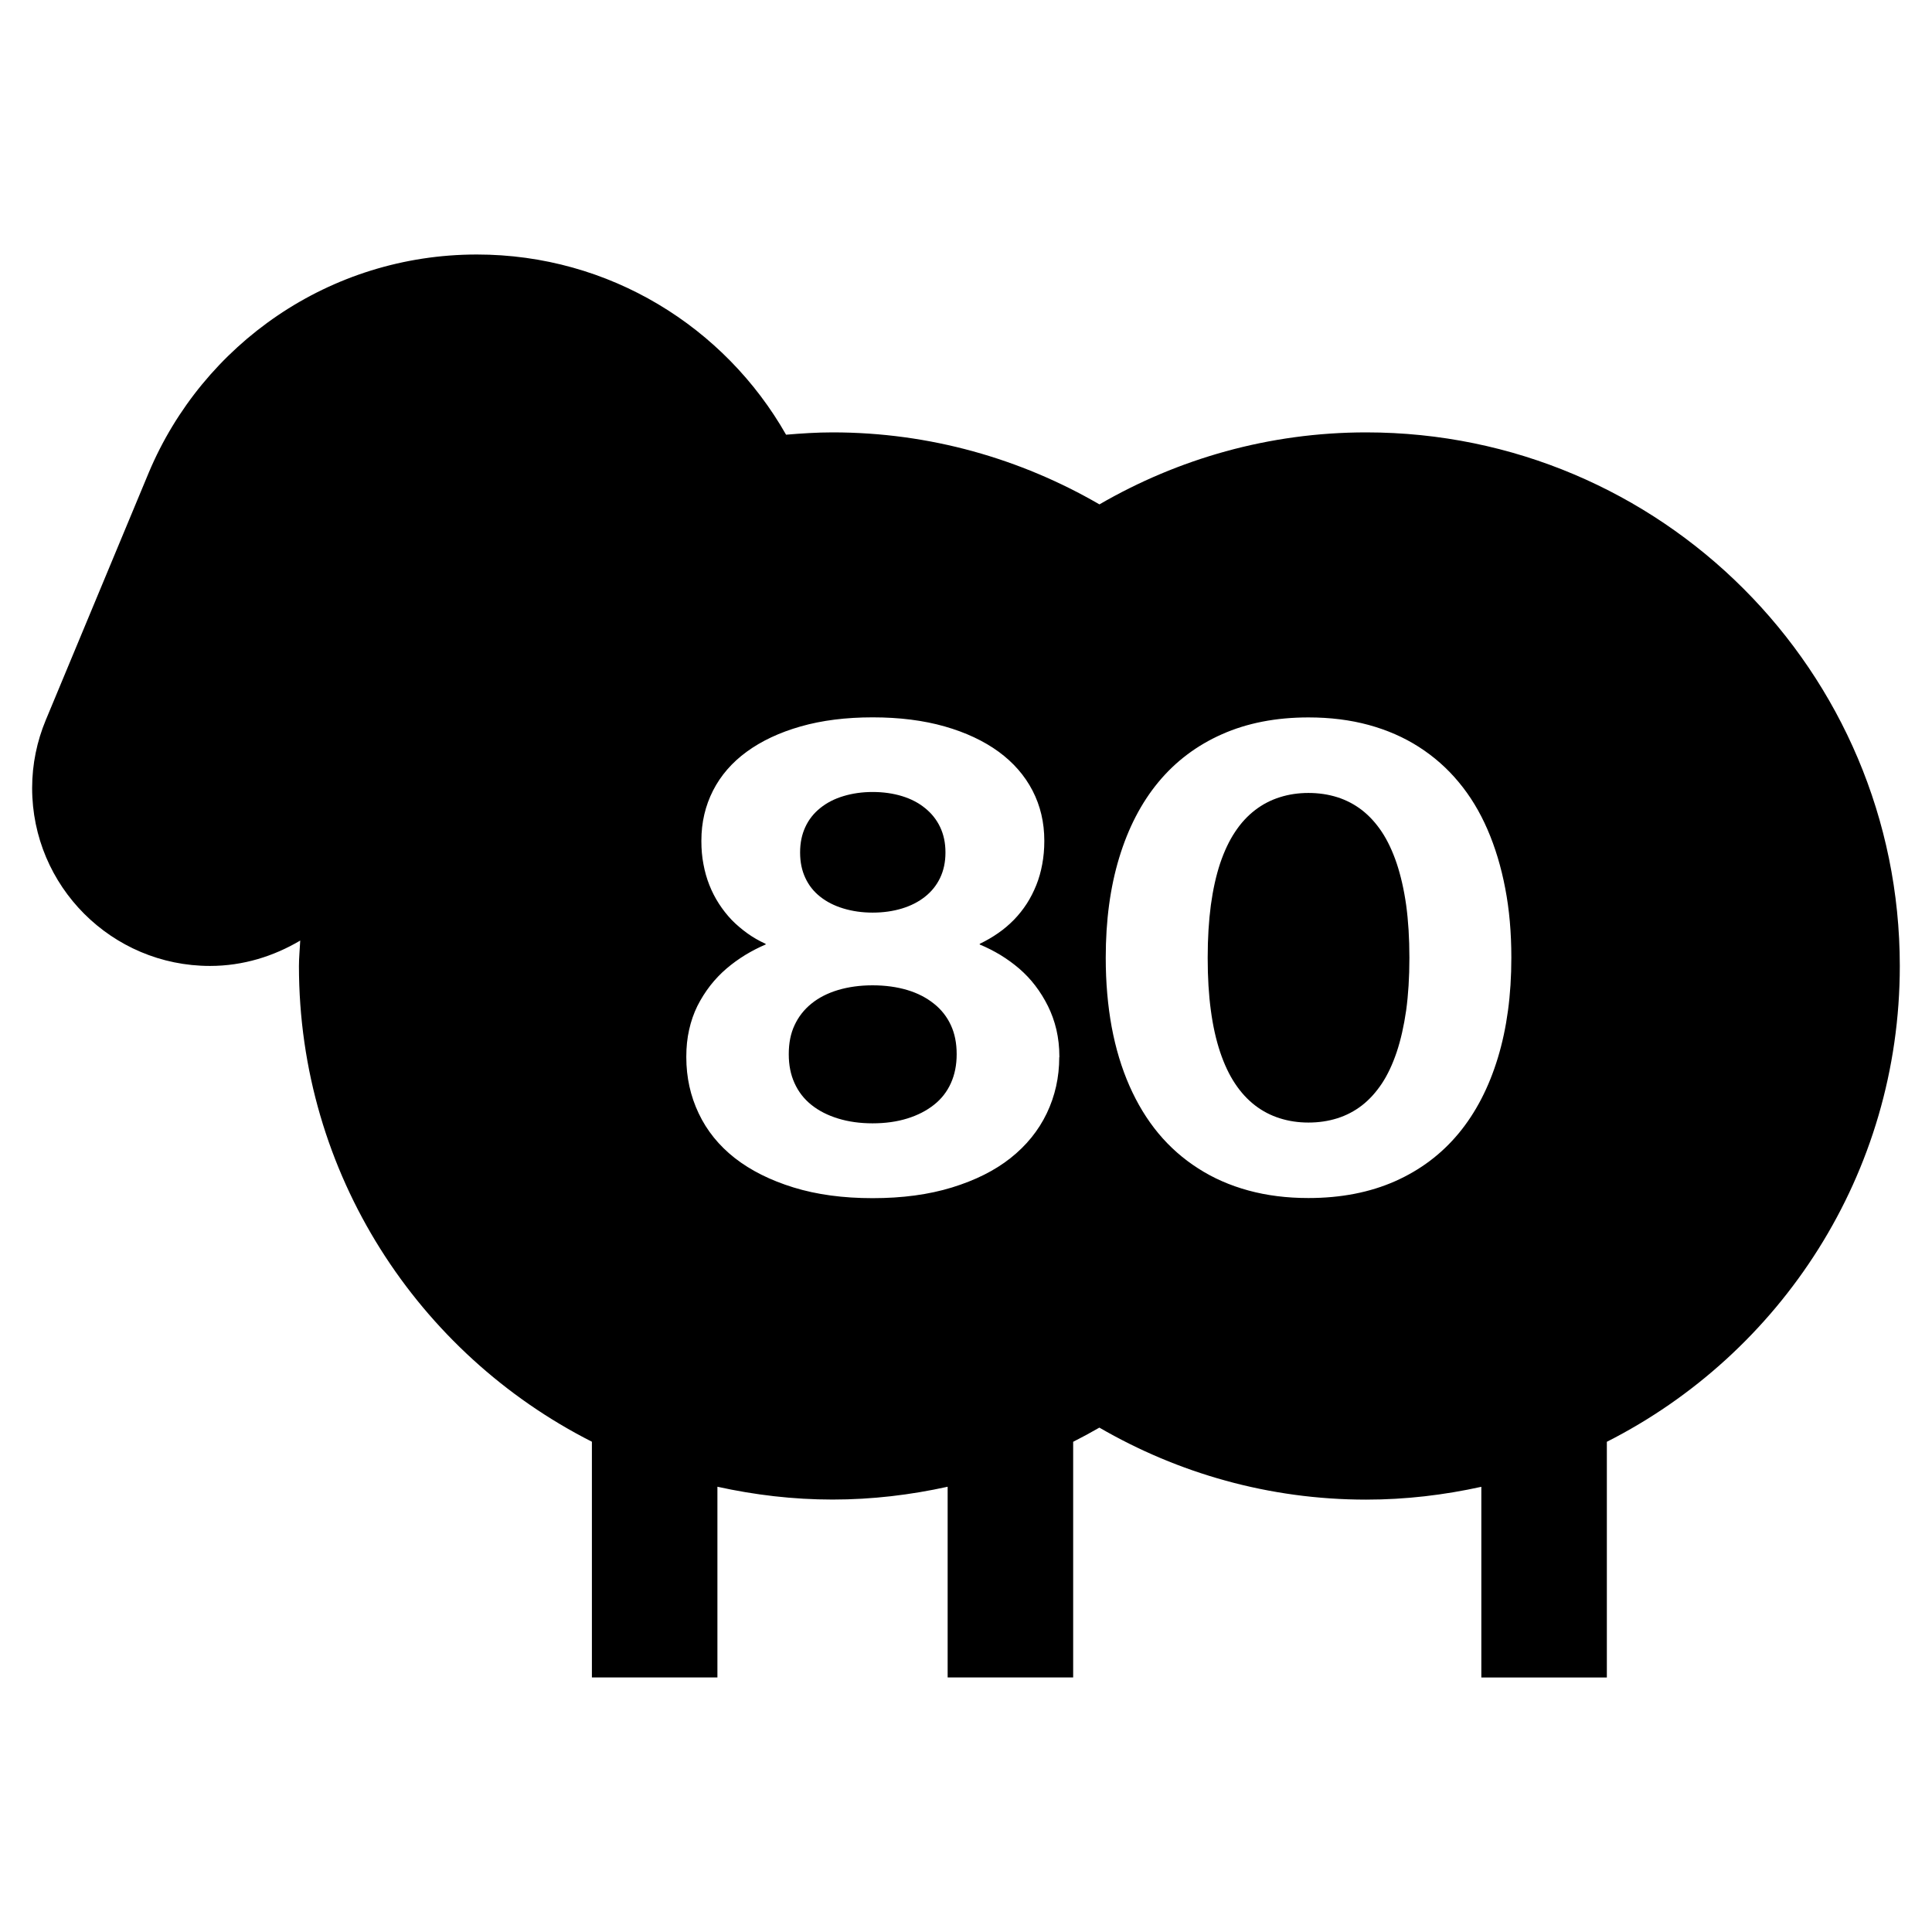
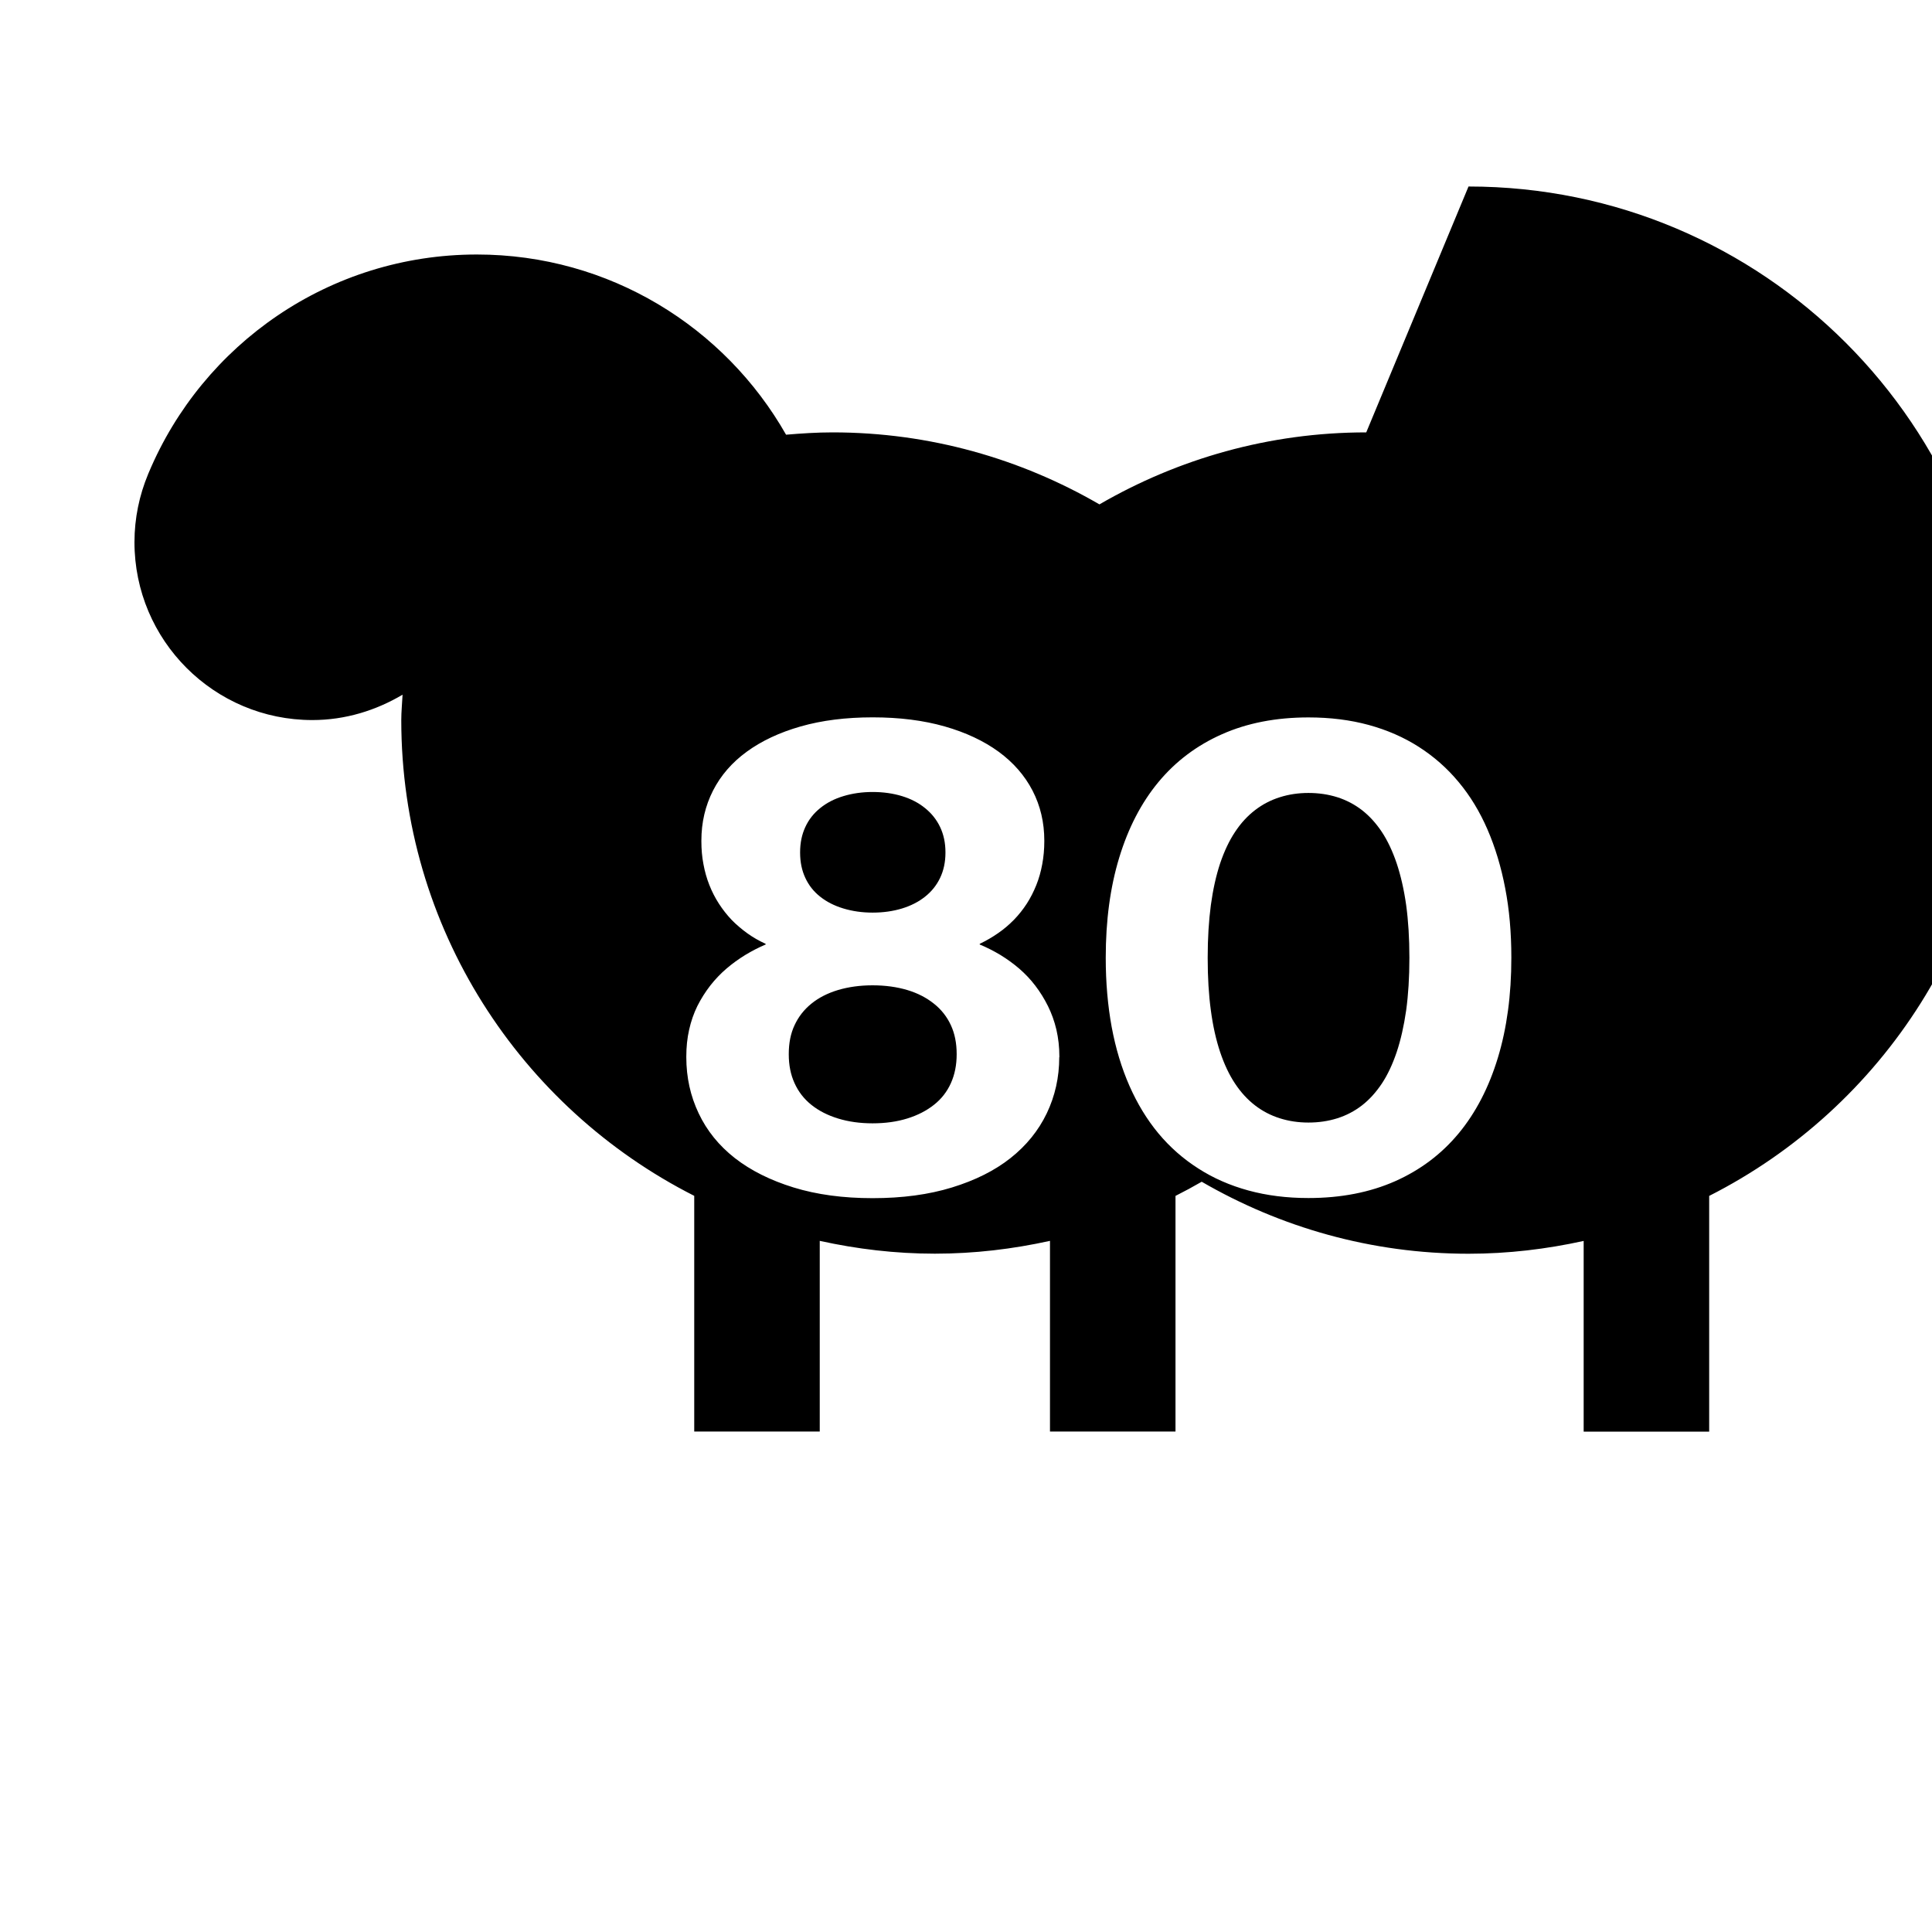
<svg xmlns="http://www.w3.org/2000/svg" id="a" width="30" height="30" viewBox="0 0 30 30">
-   <path d="m14.502,15.585c-.115-.092-.253-.164-.414-.212s-.341-.073-.539-.073c-.195,0-.374.025-.536.073-.163.049-.301.12-.414.212-.114.092-.201.204-.261.334-.061.129-.09.279-.09.448v.005c0,.166.029.315.09.448.06.133.147.245.261.336.113.091.251.162.414.212.162.05.341.075.536.075.198,0,.378-.025.539-.075s.299-.121.414-.212c.115-.09.203-.203.263-.336s.09-.283.09-.448v-.005c0-.169-.03-.319-.09-.448-.06-.13-.147-.242-.263-.334Zm-1.766-1.661c.101.08.221.141.361.183.139.042.29.064.453.064.166,0,.318-.022.456-.064s.257-.103.358-.183.179-.177.234-.292.083-.246.083-.392v-.006c0-.146-.028-.276-.083-.392-.055-.115-.133-.213-.234-.294-.101-.082-.22-.144-.358-.186s-.29-.064-.456-.064c-.163,0-.314.022-.453.064-.14.042-.26.104-.361.186-.101.081-.178.179-.231.294-.054.116-.081.246-.081.392v.006c0,.146.027.277.081.392.053.115.13.212.231.292Zm8.479-7.21c-1.511,0-2.923.411-4.143,1.118-1.22-.707-2.632-1.118-4.143-1.118-.244,0-.484.016-.723.036-.95-1.67-2.742-2.798-4.801-2.798-2.291,0-4.256,1.395-5.093,3.382h0s-1.589,3.818-1.589,3.818c-.003.008-.006.015-.01.023l-.003.008h0c-.135.325-.211.681-.211,1.054,0,1.525,1.237,2.762,2.762,2.762.514,0,.989-.15,1.401-.394-.006.131-.02.261-.02.394,0,3.23,1.853,6.022,4.549,7.388v3.66h1.949v-2.961c.576.127,1.173.199,1.788.199s1.211-.072,1.787-.199v2.961h1.949v-3.659c.138-.07.274-.143.407-.22,1.22.707,2.632,1.118,4.143,1.118.615,0,1.212-.072,1.788-.199v2.961h1.949v-3.66c2.697-1.367,4.549-4.158,4.549-7.388,0-4.576-3.71-8.286-8.286-8.286Zm-4.767,9.702c0,.312-.065.602-.194.872-.13.27-.318.501-.563.695s-.548.345-.909.456-.771.166-1.232.166c-.458,0-.867-.055-1.227-.166s-.664-.263-.912-.456c-.246-.193-.434-.424-.562-.695-.128-.269-.192-.559-.192-.872v-.01c0-.147.014-.285.044-.417.029-.131.072-.254.128-.368.057-.113.124-.219.2-.317.076-.097.16-.185.251-.263s.188-.148.292-.212c.104-.063.209-.117.317-.163v-.01c-.101-.046-.196-.1-.285-.164-.088-.064-.17-.133-.244-.209-.072-.076-.138-.16-.197-.251-.058-.09-.108-.187-.148-.289-.041-.103-.071-.21-.092-.324-.022-.113-.032-.232-.032-.356v-.01c0-.283.061-.541.181-.777.12-.235.295-.437.523-.603.229-.167.508-.299.838-.393.329-.094.702-.141,1.118-.141s.788.047,1.118.141c.329.094.609.226.838.393.228.167.404.368.526.603.122.236.183.495.183.777v.01c0,.124-.011.243-.032.356-.021.114-.051.222-.092.324-.041.102-.09.199-.148.289-.059.091-.126.175-.2.251-.075.076-.156.146-.244.206-.088.062-.184.117-.287.167v.01c.11.046.217.1.322.163.104.064.201.134.292.212.09.078.174.166.248.263.075.098.141.204.197.317.057.114.101.237.132.368.03.131.046.27.046.417v.01Zm7.02-1.54c0,.572-.069,1.088-.209,1.549s-.343.853-.609,1.174-.595.569-.987.743c-.391.173-.84.261-1.346.261-.335,0-.645-.039-.931-.117-.286-.078-.546-.192-.779-.342-.234-.149-.441-.331-.619-.545-.178-.214-.328-.461-.45-.738s-.214-.582-.276-.915c-.061-.333-.092-.69-.092-1.069v-.01c0-.572.069-1.089.209-1.549.14-.461.343-.853.609-1.174s.596-.57.987-.743c.391-.174.839-.261,1.343-.261.338,0,.649.039.935.117.285.078.545.191.779.341s.44.331.618.546c.179.214.328.46.448.737s.212.582.275.913c.064.331.095.689.095,1.072v.01Zm-1.78-1.469c-.064-.189-.141-.353-.231-.489-.091-.137-.194-.249-.309-.339-.116-.089-.244-.156-.383-.2-.14-.044-.289-.066-.448-.066-.156,0-.304.022-.443.066-.14.044-.268.11-.385.2s-.221.202-.311.339c-.091.136-.168.3-.232.489-.063.19-.111.406-.144.648-.032.243-.049.513-.049.812v.01c0,.299.016.569.049.811.032.243.081.459.144.648.064.19.141.354.232.49.09.136.194.249.311.339s.245.156.385.2c.139.044.287.066.443.066.159,0,.308-.022.448-.066.139-.044.266-.11.383-.2.115-.089.218-.203.309-.339.09-.136.167-.3.231-.49.063-.189.112-.405.147-.648.033-.242.05-.512.05-.811v-.01c0-.299-.017-.569-.05-.812-.034-.242-.084-.458-.147-.648Z" stroke-width="0" />
+   <path d="m14.502,15.585c-.115-.092-.253-.164-.414-.212s-.341-.073-.539-.073c-.195,0-.374.025-.536.073-.163.049-.301.12-.414.212-.114.092-.201.204-.261.334-.061.129-.09.279-.09.448v.005c0,.166.029.315.09.448.06.133.147.245.261.336.113.091.251.162.414.212.162.05.341.075.536.075.198,0,.378-.025.539-.075s.299-.121.414-.212c.115-.09.203-.203.263-.336s.09-.283.09-.448v-.005c0-.169-.03-.319-.09-.448-.06-.13-.147-.242-.263-.334Zm-1.766-1.661c.101.08.221.141.361.183.139.042.29.064.453.064.166,0,.318-.022.456-.064s.257-.103.358-.183.179-.177.234-.292.083-.246.083-.392v-.006c0-.146-.028-.276-.083-.392-.055-.115-.133-.213-.234-.294-.101-.082-.22-.144-.358-.186s-.29-.064-.456-.064c-.163,0-.314.022-.453.064-.14.042-.26.104-.361.186-.101.081-.178.179-.231.294-.054.116-.081.246-.081.392v.006c0,.146.027.277.081.392.053.115.13.212.231.292Zm8.479-7.21c-1.511,0-2.923.411-4.143,1.118-1.22-.707-2.632-1.118-4.143-1.118-.244,0-.484.016-.723.036-.95-1.67-2.742-2.798-4.801-2.798-2.291,0-4.256,1.395-5.093,3.382h0c-.003.008-.006.015-.01.023l-.003.008h0c-.135.325-.211.681-.211,1.054,0,1.525,1.237,2.762,2.762,2.762.514,0,.989-.15,1.401-.394-.006.131-.02.261-.02.394,0,3.23,1.853,6.022,4.549,7.388v3.66h1.949v-2.961c.576.127,1.173.199,1.788.199s1.211-.072,1.787-.199v2.961h1.949v-3.659c.138-.07.274-.143.407-.22,1.22.707,2.632,1.118,4.143,1.118.615,0,1.212-.072,1.788-.199v2.961h1.949v-3.66c2.697-1.367,4.549-4.158,4.549-7.388,0-4.576-3.71-8.286-8.286-8.286Zm-4.767,9.702c0,.312-.065.602-.194.872-.13.27-.318.501-.563.695s-.548.345-.909.456-.771.166-1.232.166c-.458,0-.867-.055-1.227-.166s-.664-.263-.912-.456c-.246-.193-.434-.424-.562-.695-.128-.269-.192-.559-.192-.872v-.01c0-.147.014-.285.044-.417.029-.131.072-.254.128-.368.057-.113.124-.219.2-.317.076-.097.16-.185.251-.263s.188-.148.292-.212c.104-.063.209-.117.317-.163v-.01c-.101-.046-.196-.1-.285-.164-.088-.064-.17-.133-.244-.209-.072-.076-.138-.16-.197-.251-.058-.09-.108-.187-.148-.289-.041-.103-.071-.21-.092-.324-.022-.113-.032-.232-.032-.356v-.01c0-.283.061-.541.181-.777.12-.235.295-.437.523-.603.229-.167.508-.299.838-.393.329-.094.702-.141,1.118-.141s.788.047,1.118.141c.329.094.609.226.838.393.228.167.404.368.526.603.122.236.183.495.183.777v.01c0,.124-.011.243-.032.356-.021.114-.051.222-.092.324-.041.102-.09.199-.148.289-.059.091-.126.175-.2.251-.075.076-.156.146-.244.206-.088.062-.184.117-.287.167v.01c.11.046.217.1.322.163.104.064.201.134.292.212.09.078.174.166.248.263.075.098.141.204.197.317.057.114.101.237.132.368.03.131.046.27.046.417v.01Zm7.02-1.54c0,.572-.069,1.088-.209,1.549s-.343.853-.609,1.174-.595.569-.987.743c-.391.173-.84.261-1.346.261-.335,0-.645-.039-.931-.117-.286-.078-.546-.192-.779-.342-.234-.149-.441-.331-.619-.545-.178-.214-.328-.461-.45-.738s-.214-.582-.276-.915c-.061-.333-.092-.69-.092-1.069v-.01c0-.572.069-1.089.209-1.549.14-.461.343-.853.609-1.174s.596-.57.987-.743c.391-.174.839-.261,1.343-.261.338,0,.649.039.935.117.285.078.545.191.779.341s.44.331.618.546c.179.214.328.46.448.737s.212.582.275.913c.064.331.095.689.095,1.072v.01Zm-1.78-1.469c-.064-.189-.141-.353-.231-.489-.091-.137-.194-.249-.309-.339-.116-.089-.244-.156-.383-.2-.14-.044-.289-.066-.448-.066-.156,0-.304.022-.443.066-.14.044-.268.11-.385.2s-.221.202-.311.339c-.091.136-.168.3-.232.489-.063.19-.111.406-.144.648-.032.243-.049.513-.049.812v.01c0,.299.016.569.049.811.032.243.081.459.144.648.064.19.141.354.232.49.09.136.194.249.311.339s.245.156.385.2c.139.044.287.066.443.066.159,0,.308-.022.448-.066.139-.044.266-.11.383-.2.115-.089.218-.203.309-.339.09-.136.167-.3.231-.49.063-.189.112-.405.147-.648.033-.242.05-.512.05-.811v-.01c0-.299-.017-.569-.05-.812-.034-.242-.084-.458-.147-.648Z" stroke-width="0" />
</svg>